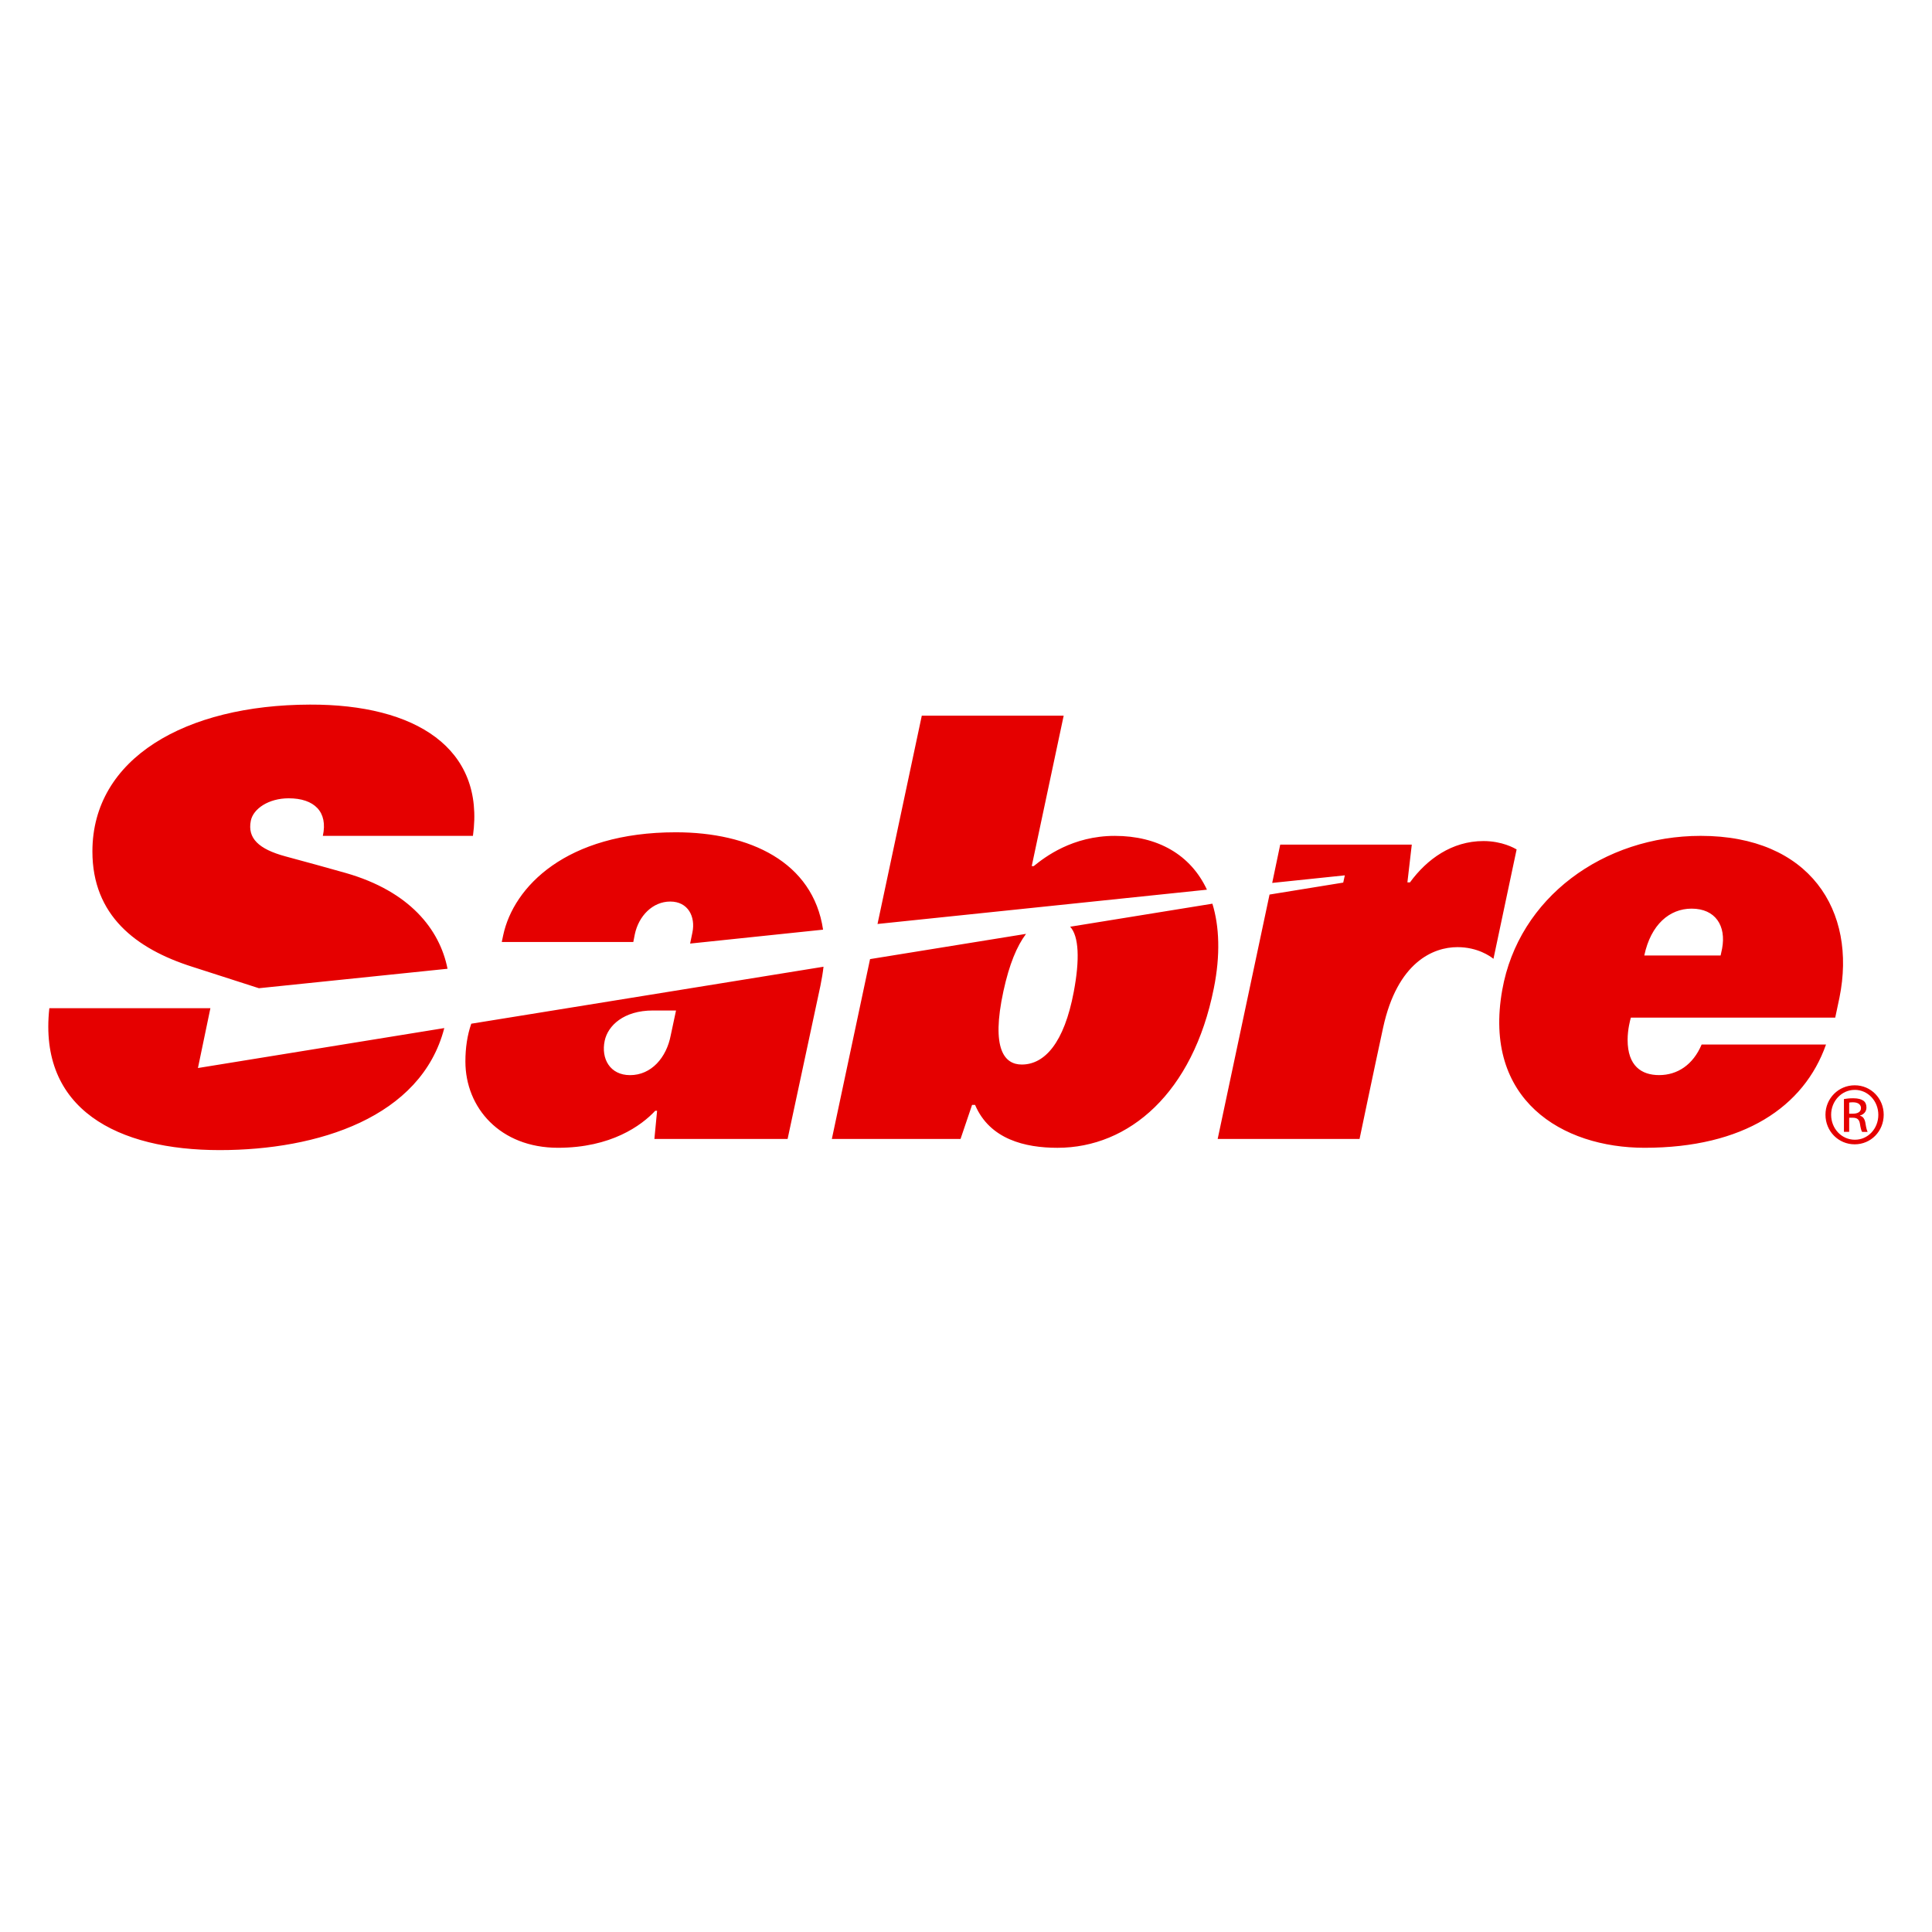
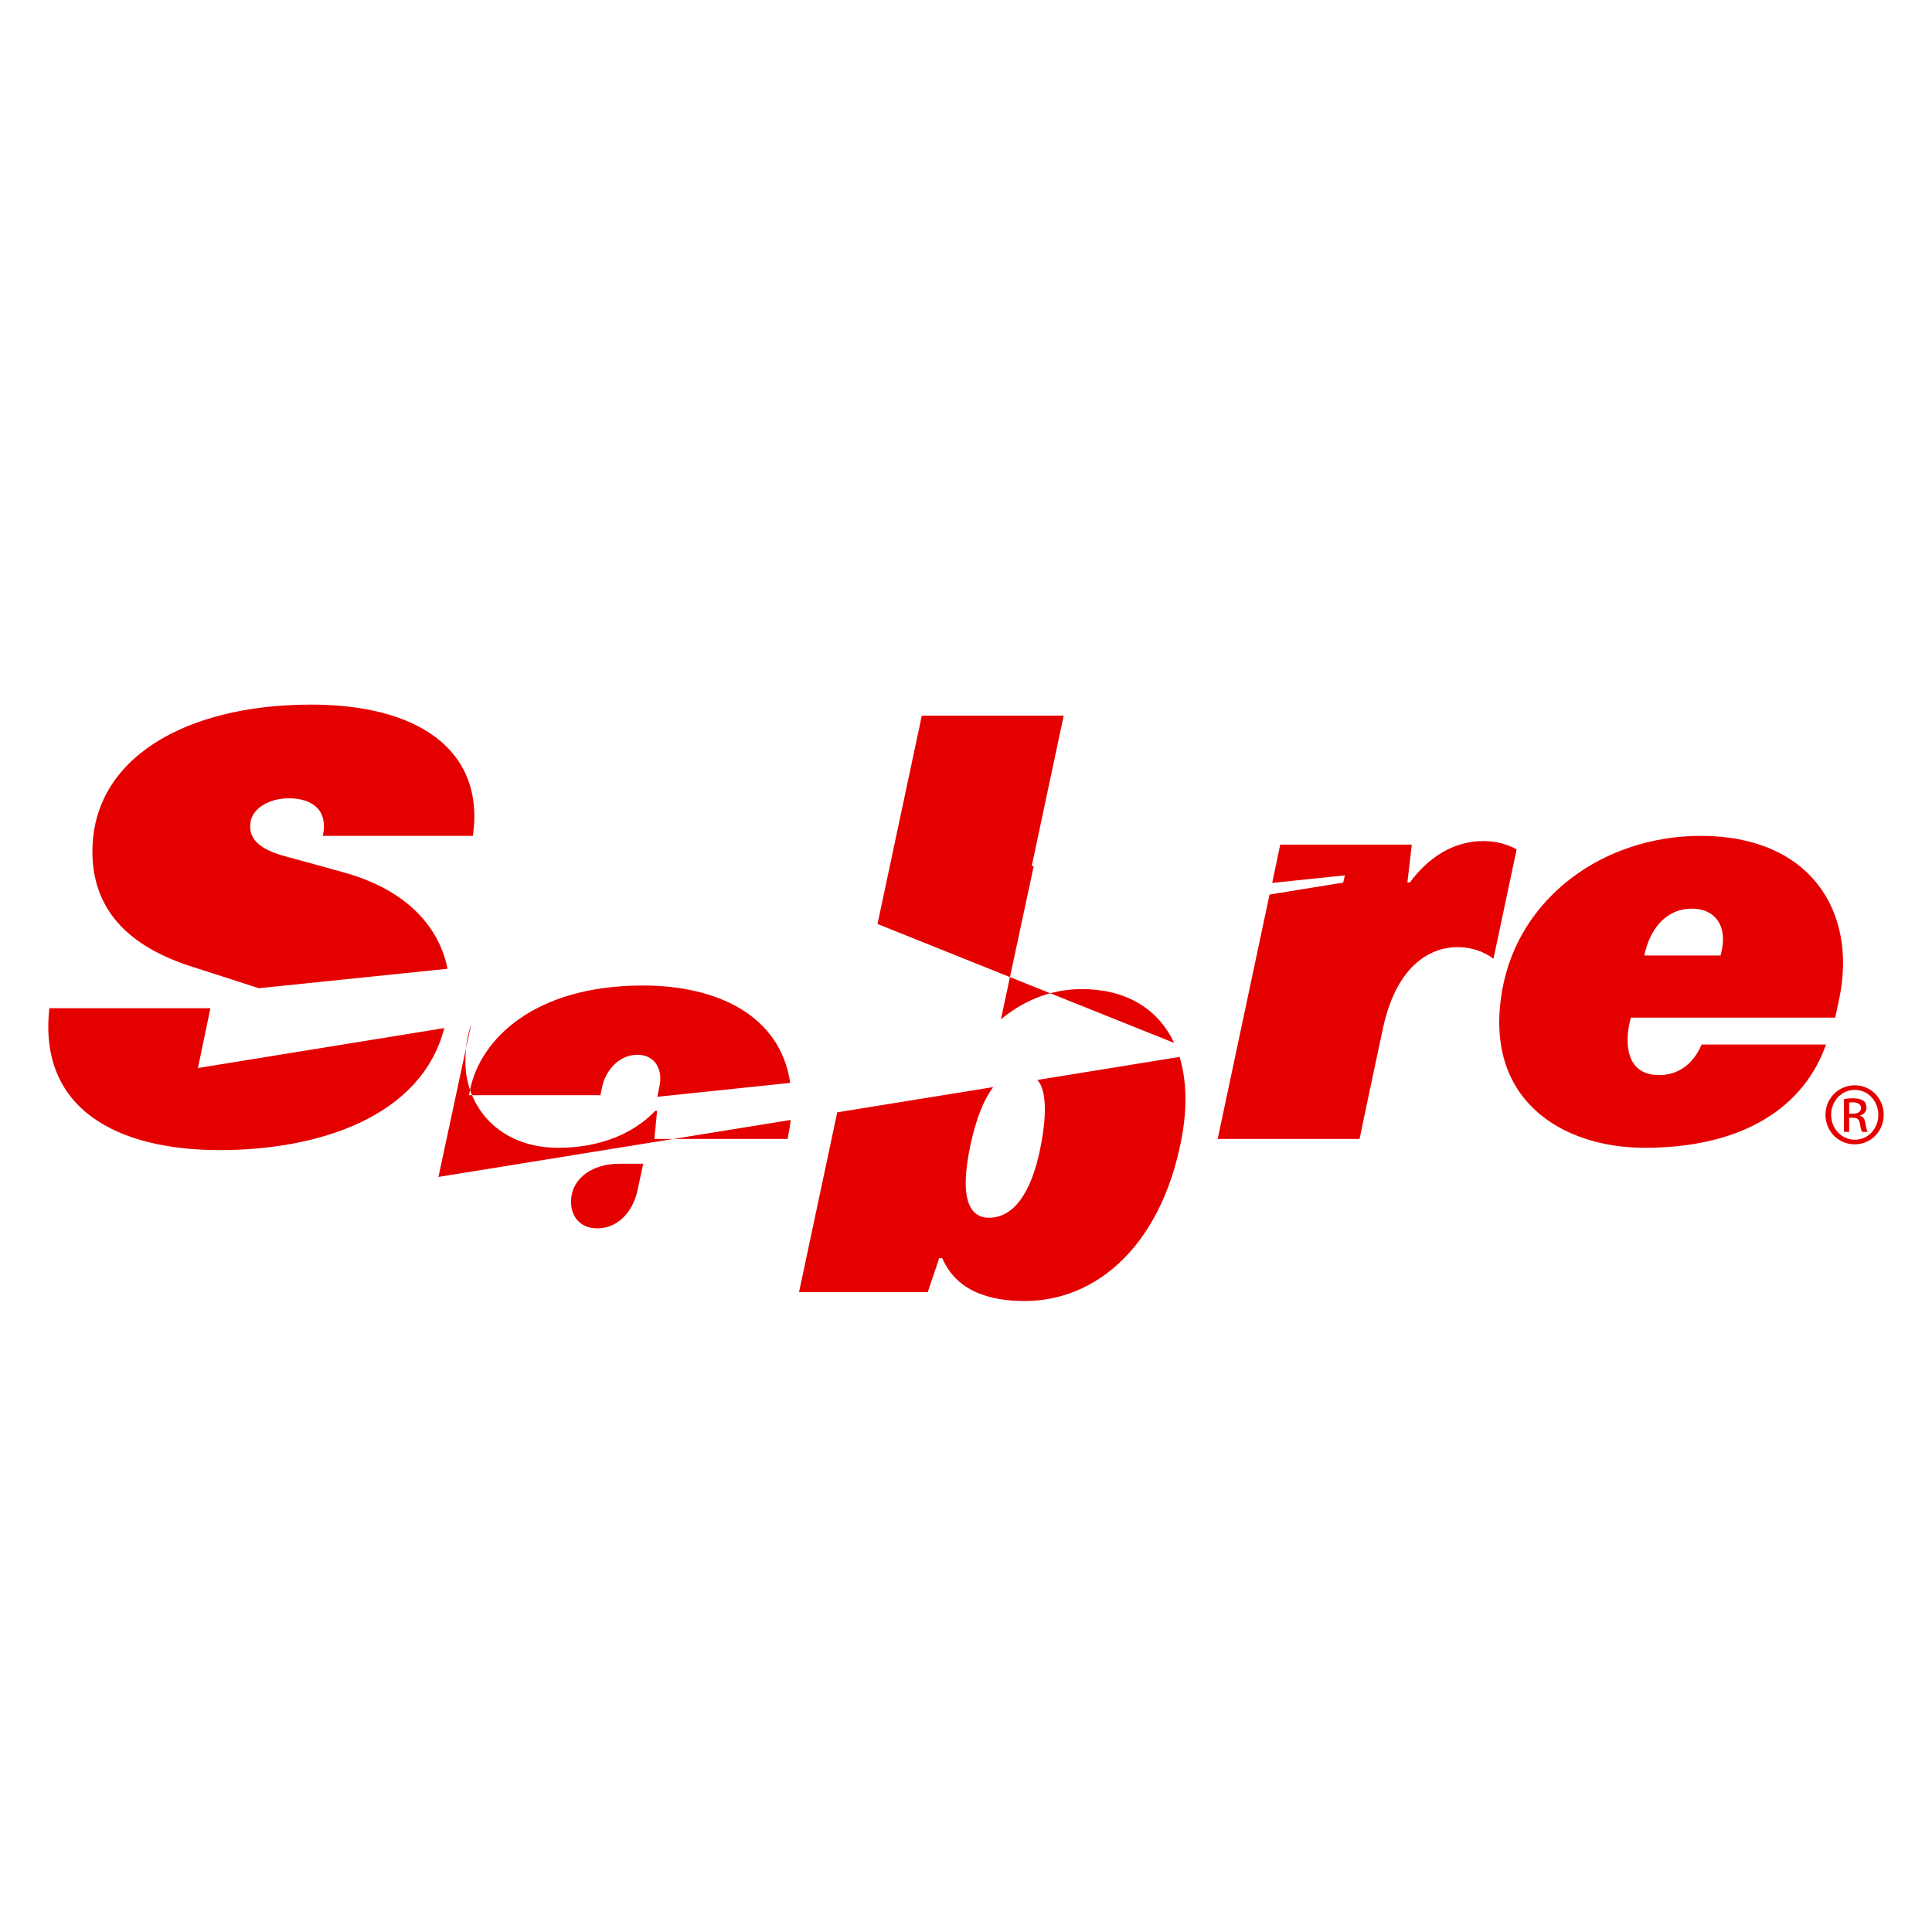
<svg xmlns="http://www.w3.org/2000/svg" viewBox="0 0 1000 1000">
-   <path fill="#E50000" d="M243.93 529.87c-2.06 5.89-3.04 12.46-3.04 19.56 0 23.94 17.97 44.66 47.92 44.66 27.47 0 43.19-11.5 50.34-19.15h.96l-1.4 14.59h68.95l16.99-79.31c.69-3.43 1.25-6.71 1.6-9.84l-182.32 29.49m84.65-46.28c1.98-9.46 9.2-16.95 18.34-16.95 9.32 0 13.13 7.92 11.48 15.96l-1.19 5.79 68.81-7.2c-5.21-35.14-38.06-50.4-76.21-50.4-56.84 0-83.99 28.25-89.35 53.25l-.74 3.53h68.08l.78-3.98zm18.6 52.24c-2.18 11.55-10.03 20.66-21.06 20.66-10.39 0-15.11-8.53-13.13-17.82 1.68-7.82 9.83-15.64 24.95-15.64h11.97l-2.73 12.8zm183.89-52.46c-4.78 6.41-8.64 15.65-11.69 29.6-6.53 30.15.58 38.03 9.49 38.03 11.89 0 21.96-11.3 26.9-37.59 3.17-16.75 2.69-28.8-1.85-33.74l73.61-11.92c3.61 11.68 4.2 26.68.74 43.79-10.78 54.15-43.92 82.56-80.92 82.56-16.75 0-35.04-4.36-42.65-22.2h-1.56l-5.97 17.63h-66.61l19.78-93.1 80.73-13.06m3.99-35.08c5.79-4.7 20.07-15.64 41.91-15.64 22.19 0 39.24 9.65 47.74 27.85L454.2 478.25l22.92-107.83h73.44l-16.54 77.88h1.04v-.01zM102.45 552.81l6.45-30.97H25.54c-5.78 52.43 35.39 73.45 88.21 73.45 50.68 0 104.28-16.91 116.21-63.16l-127.51 20.68m-2.77-52.36c-29.55-9.35-51.85-26.75-51.85-59.73 0-48.25 48.16-75.87 112.6-76.02 54.59-.2 90.73 22.55 84.36 67.94H167.1c2.74-12.4-4.39-19.44-17.68-19.44-10.33 0-18.33 5.35-19.6 11.62-1.8 8.98 3.95 14.64 17.87 18.42 11.74 3.2 19.77 5.34 31.31 8.63 32.86 9.41 48.57 29.02 52.64 49.56l-97.63 10.07c0-.01-34.33-11.05-34.33-11.05zm668.11-65.12c-16.22 0-29.21 9.35-37.98 21.38h-1.34l2.27-19.54h-68.1L658.49 457l37.59-3.92-.83 3.75-38.14 6.19-26.85 126.51h73.44s7.58-36.35 12.2-57.64c7.4-33.97 26.03-41.65 38.45-41.65 10.48 0 17.03 4.73 18.66 6.05L785 439.66c-1.16-.65-7.43-4.33-17.21-4.33m122.8 59.22l.76-3.54c2.23-11.78-3.42-20.7-15.77-20.7-11.38 0-21.08 8.16-24.5 24.24h39.51m54.55 46.1c-11.36 32.27-42.62 53.44-93.9 53.44-42.68 0-83.83-24.82-73.68-81.69 8.5-47.87 52.47-79.76 102.76-79.76 56.32 0 80.92 38.67 71.78 83.75l-2.19 10.33H844.13c-.34 1.19-1.68 6.1-1.68 11.5 0 13.52 7.18 18.25 16.31 18.25 9.43 0 17.55-5.27 22.01-15.84h64.37zm11.99 35.79h1.96c2.25 0 4.15-.82 4.15-2.91 0-1.49-1.11-2.99-4.15-2.99-.88 0-1.49.07-1.96.15v5.75zm0 9.41h-2.71v-16.99c1.43-.21 2.76-.4 4.81-.4 2.57 0 4.26.53 5.3 1.29 1 .73 1.54 1.89 1.54 3.51 0 2.23-1.49 3.59-3.32 4.14v.14c1.49.27 2.51 1.61 2.85 4.12.4 2.65.82 3.66 1.08 4.2h-2.85c-.42-.54-.82-2.11-1.15-4.34-.4-2.17-1.5-2.98-3.66-2.98h-1.89v7.31zm2.84-21.73c-6.71 0-12.18 5.75-12.18 12.85 0 7.25 5.47 12.95 12.25 12.95 6.77.06 12.18-5.7 12.18-12.88 0-7.18-5.41-12.93-12.18-12.93h-.07v.01zm.06-2.37c8.34 0 14.97 6.77 14.97 15.22 0 8.6-6.63 15.33-15.04 15.33-8.32 0-15.1-6.72-15.1-15.33 0-8.45 6.77-15.22 15.1-15.22h.07z" />
+   <path fill="#E50000" d="M243.93 529.87c-2.06 5.89-3.04 12.46-3.04 19.56 0 23.94 17.97 44.66 47.92 44.66 27.47 0 43.19-11.5 50.34-19.15h.96l-1.4 14.59h68.95c.69-3.43 1.25-6.71 1.6-9.84l-182.32 29.49m84.65-46.28c1.98-9.46 9.2-16.95 18.34-16.95 9.32 0 13.13 7.92 11.48 15.96l-1.19 5.79 68.81-7.2c-5.21-35.14-38.06-50.4-76.21-50.4-56.84 0-83.99 28.25-89.35 53.25l-.74 3.53h68.08l.78-3.98zm18.6 52.24c-2.18 11.55-10.03 20.66-21.06 20.66-10.39 0-15.11-8.53-13.13-17.82 1.68-7.82 9.83-15.64 24.95-15.64h11.97l-2.73 12.8zm183.89-52.46c-4.78 6.41-8.64 15.65-11.69 29.6-6.53 30.15.58 38.03 9.49 38.03 11.89 0 21.96-11.3 26.9-37.59 3.17-16.75 2.69-28.8-1.85-33.74l73.61-11.92c3.61 11.68 4.2 26.68.74 43.79-10.78 54.15-43.92 82.56-80.92 82.56-16.75 0-35.04-4.36-42.65-22.2h-1.56l-5.97 17.63h-66.61l19.78-93.1 80.73-13.06m3.99-35.08c5.79-4.7 20.07-15.64 41.91-15.64 22.19 0 39.24 9.65 47.74 27.85L454.2 478.25l22.92-107.83h73.44l-16.54 77.88h1.04v-.01zM102.45 552.81l6.45-30.97H25.54c-5.78 52.43 35.39 73.45 88.21 73.45 50.68 0 104.28-16.91 116.21-63.16l-127.51 20.68m-2.77-52.36c-29.55-9.35-51.85-26.75-51.85-59.73 0-48.25 48.16-75.87 112.6-76.02 54.59-.2 90.73 22.55 84.36 67.94H167.1c2.74-12.4-4.39-19.44-17.68-19.44-10.33 0-18.33 5.35-19.6 11.62-1.8 8.98 3.95 14.64 17.87 18.42 11.74 3.2 19.77 5.34 31.31 8.63 32.86 9.41 48.57 29.02 52.64 49.56l-97.63 10.07c0-.01-34.33-11.05-34.33-11.05zm668.11-65.12c-16.22 0-29.21 9.35-37.98 21.38h-1.34l2.27-19.54h-68.1L658.49 457l37.59-3.92-.83 3.75-38.14 6.19-26.85 126.51h73.44s7.58-36.35 12.2-57.64c7.4-33.97 26.03-41.65 38.45-41.65 10.48 0 17.03 4.73 18.66 6.05L785 439.66c-1.16-.65-7.43-4.33-17.21-4.33m122.8 59.22l.76-3.54c2.23-11.78-3.42-20.7-15.77-20.7-11.38 0-21.08 8.16-24.5 24.24h39.51m54.55 46.1c-11.36 32.27-42.62 53.44-93.9 53.44-42.68 0-83.83-24.82-73.68-81.69 8.5-47.87 52.47-79.76 102.76-79.76 56.32 0 80.92 38.67 71.78 83.75l-2.19 10.33H844.13c-.34 1.19-1.68 6.1-1.68 11.5 0 13.52 7.18 18.25 16.31 18.25 9.43 0 17.55-5.27 22.01-15.84h64.37zm11.99 35.79h1.96c2.25 0 4.15-.82 4.15-2.91 0-1.49-1.11-2.99-4.15-2.99-.88 0-1.49.07-1.96.15v5.75zm0 9.41h-2.71v-16.99c1.43-.21 2.76-.4 4.81-.4 2.57 0 4.26.53 5.3 1.29 1 .73 1.54 1.89 1.54 3.51 0 2.23-1.49 3.59-3.32 4.14v.14c1.49.27 2.51 1.61 2.85 4.12.4 2.65.82 3.66 1.08 4.2h-2.85c-.42-.54-.82-2.11-1.15-4.34-.4-2.17-1.5-2.98-3.66-2.98h-1.89v7.31zm2.84-21.73c-6.71 0-12.18 5.75-12.18 12.85 0 7.25 5.47 12.95 12.25 12.95 6.77.06 12.18-5.7 12.18-12.88 0-7.18-5.41-12.93-12.18-12.93h-.07v.01zm.06-2.37c8.34 0 14.97 6.77 14.97 15.22 0 8.6-6.63 15.33-15.04 15.33-8.32 0-15.1-6.72-15.1-15.33 0-8.45 6.77-15.22 15.1-15.22h.07z" />
</svg>